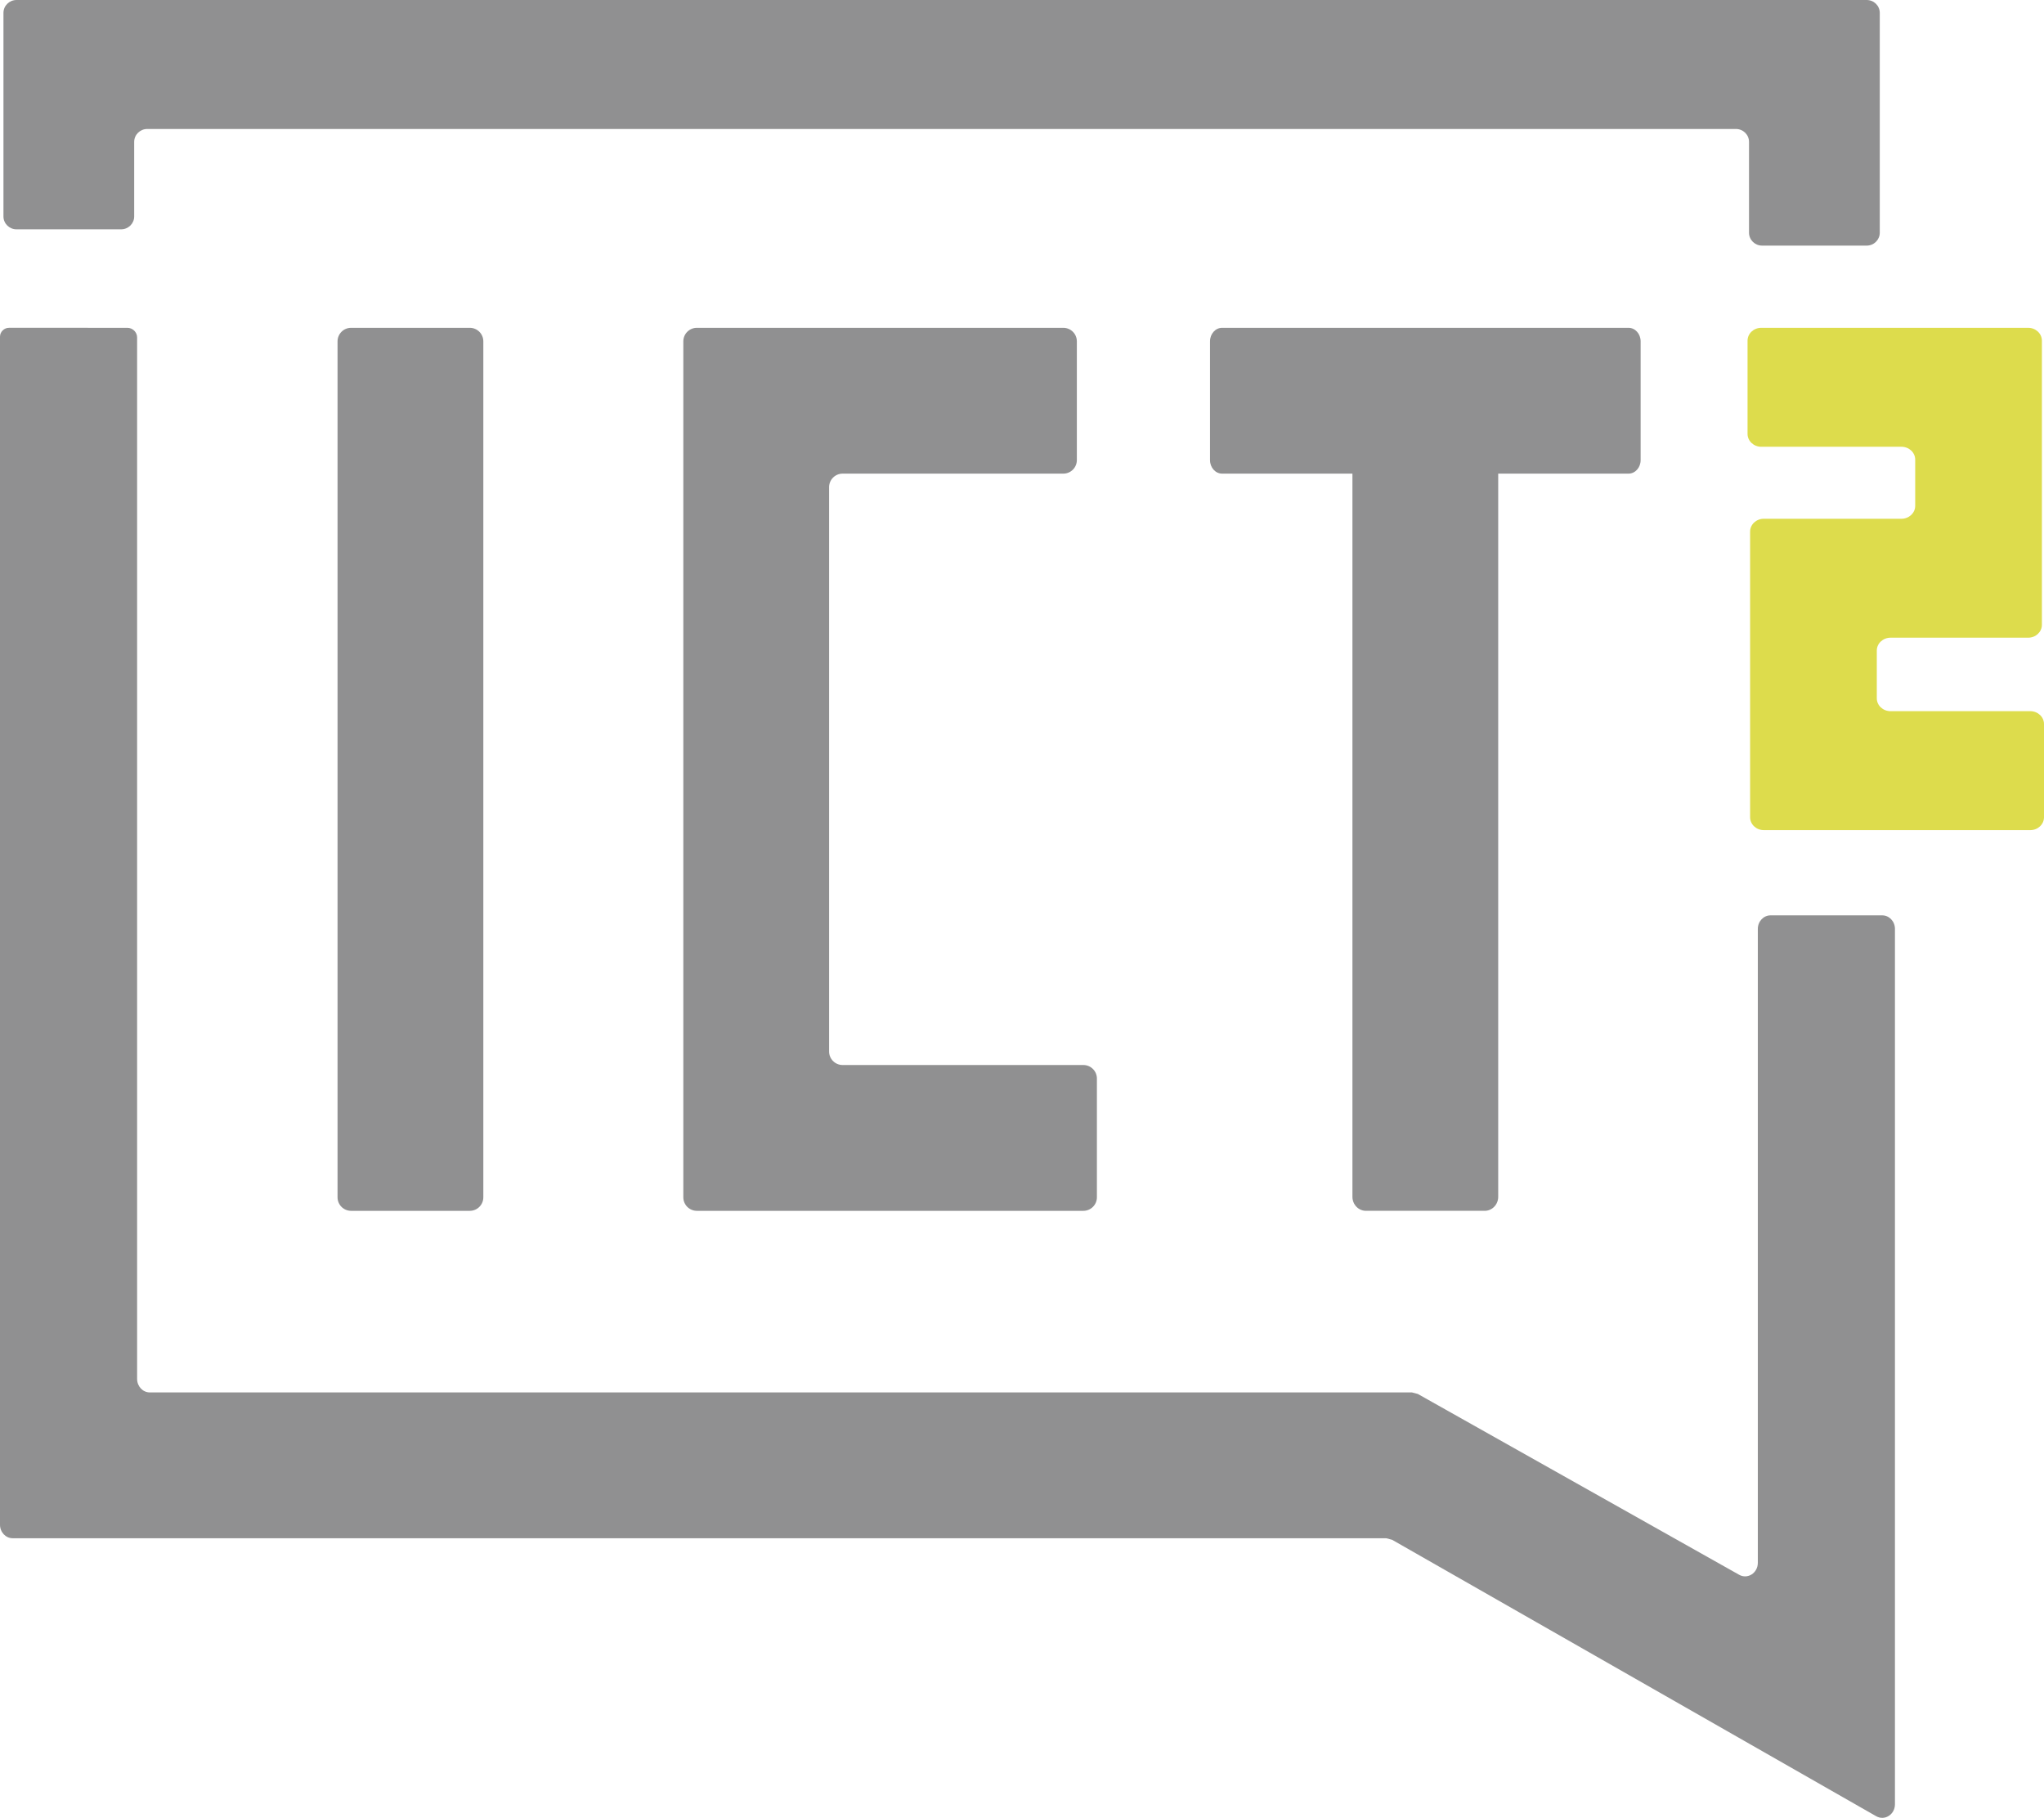
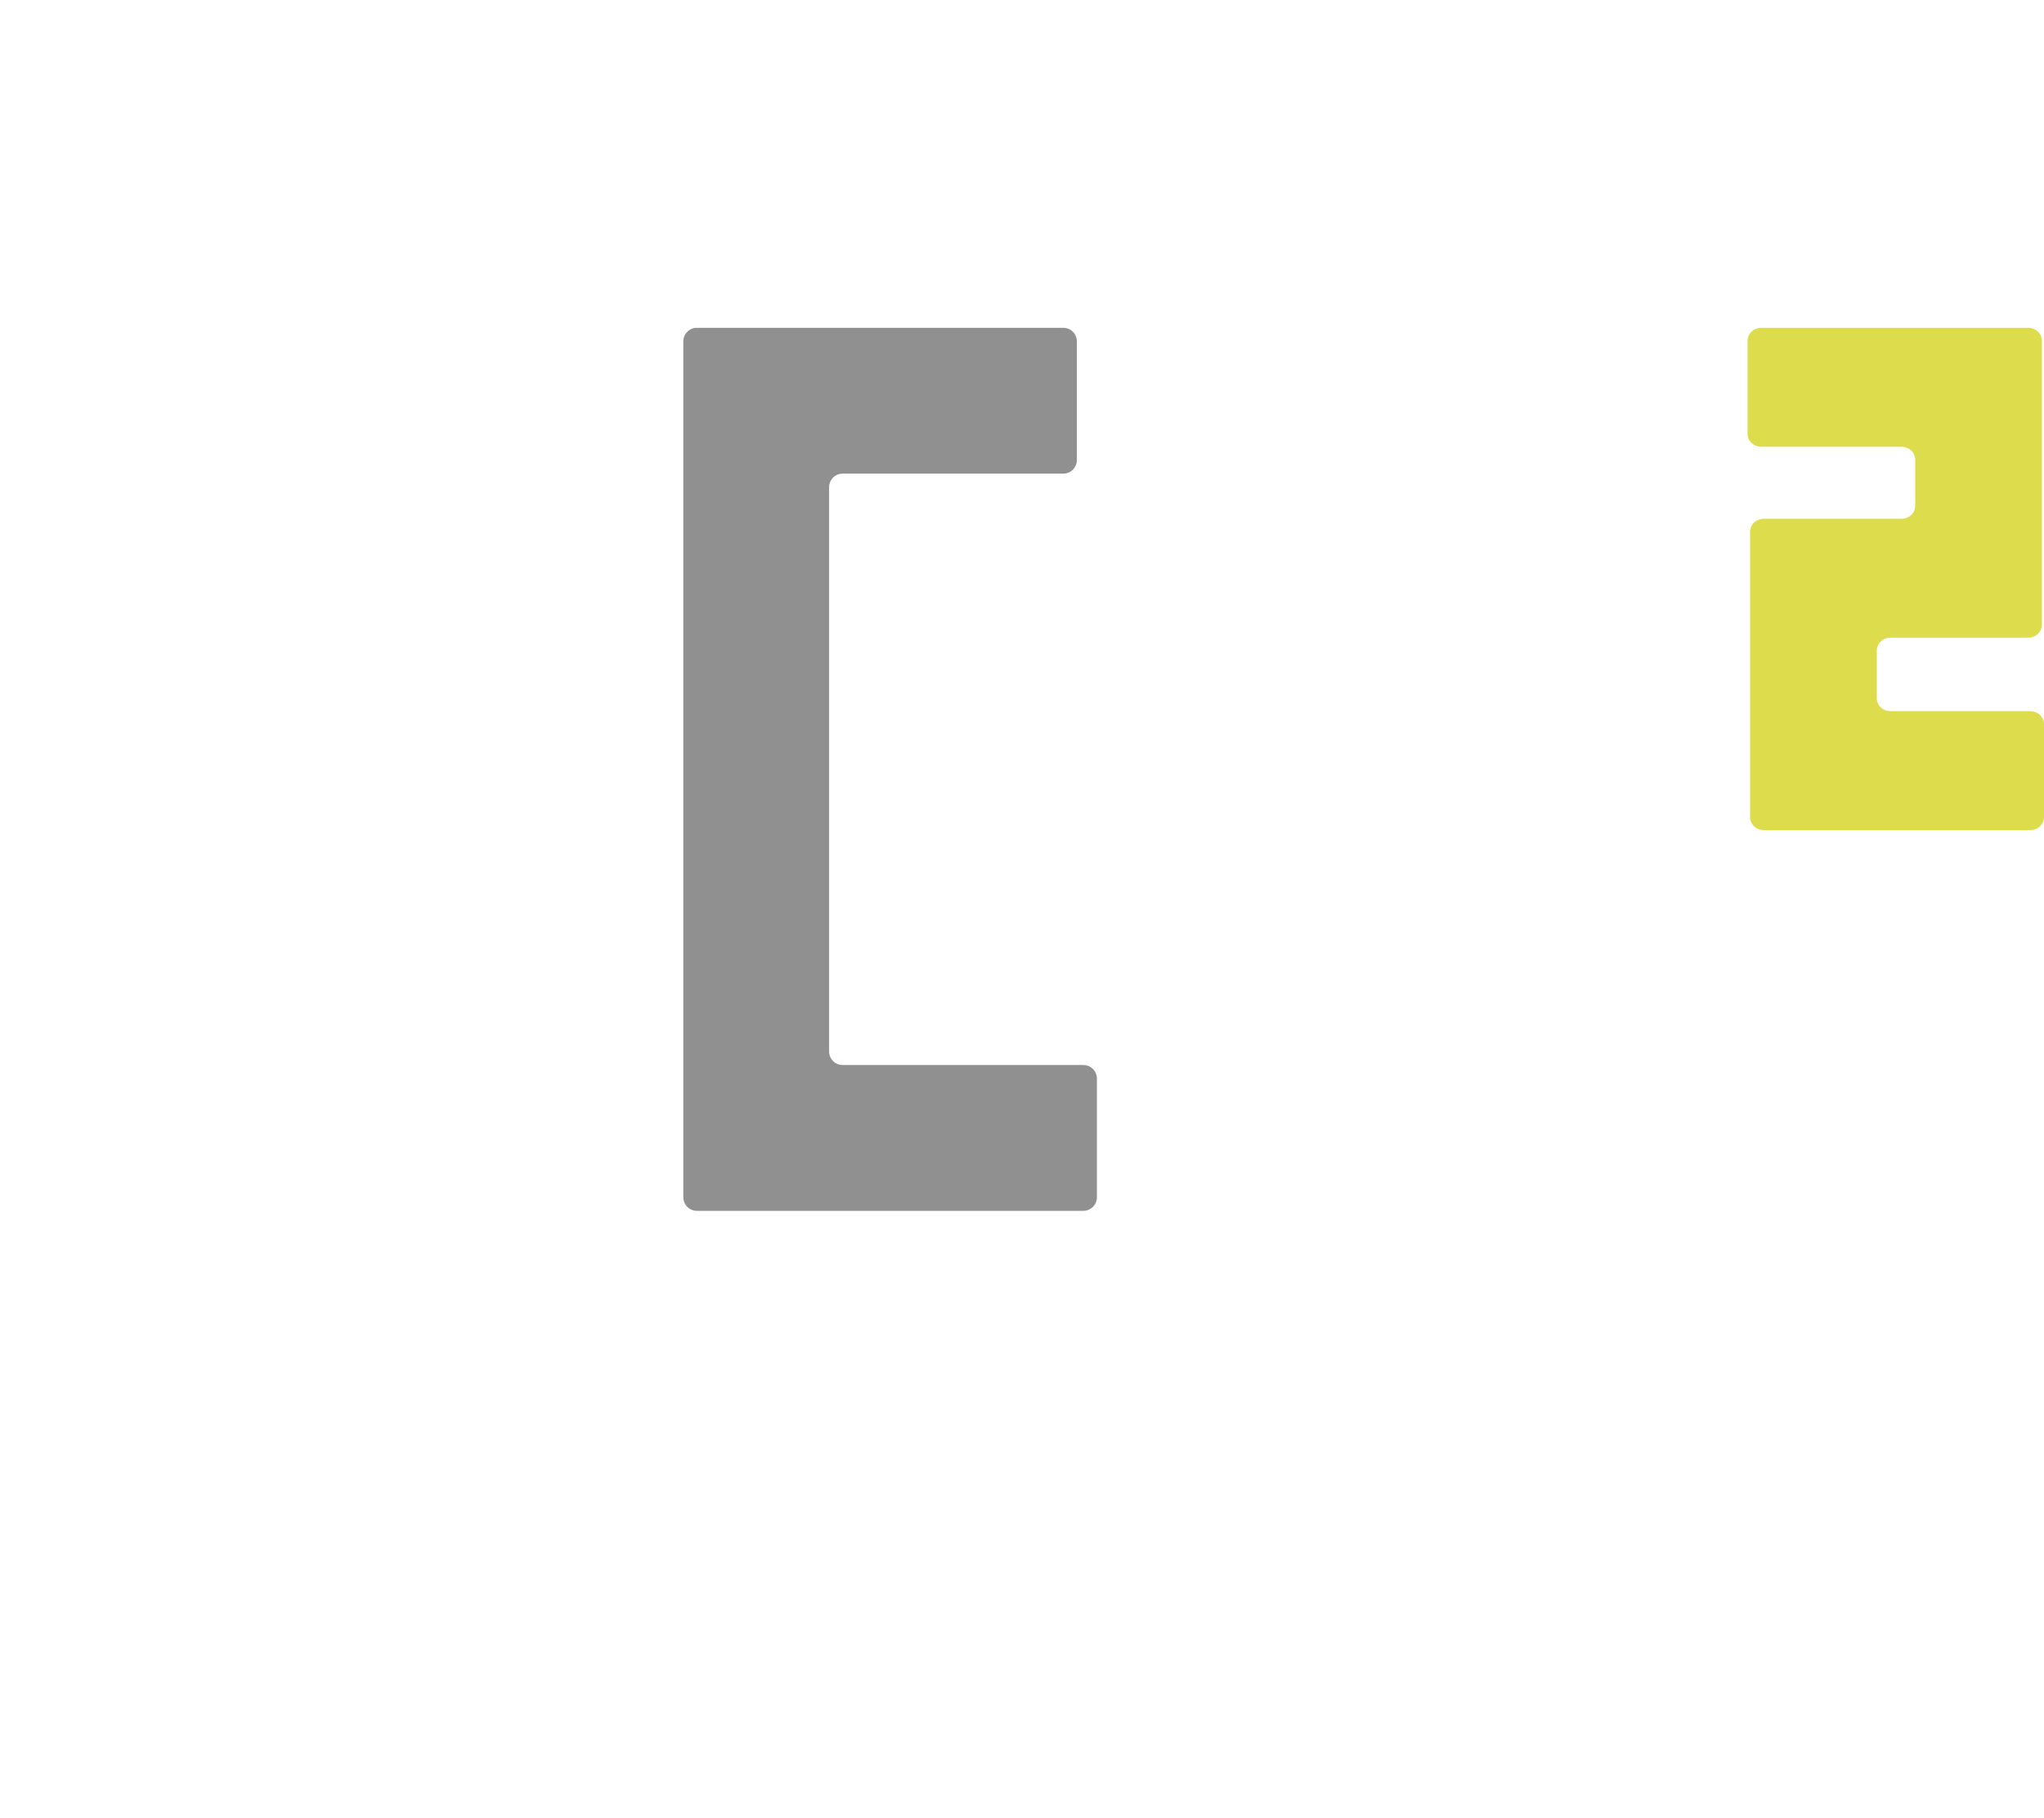
<svg xmlns="http://www.w3.org/2000/svg" version="1.1" id="Laag_1" x="0px" y="0px" viewBox="0 0 412.383 366.66" style="enable-background:new 0 0 412.383 366.66;" xml:space="preserve">
-   <path style="fill:#909091;" d="M94.784,244.225H70.83c-1.507,0-2.729-1.222-2.729-2.729V68.849c0-1.507,1.222-2.729,2.729-2.729  h23.953c1.507,0,2.729,1.222,2.729,2.729v172.648C97.512,243.003,96.291,244.225,94.784,244.225z" />
  <path style="fill:#909091;" d="M218.574,244.225h-77.982c-1.507,0-2.729-1.222-2.729-2.729V68.849c0-1.507,1.222-2.729,2.729-2.729  h73.937c1.507,0,2.729,1.222,2.729,2.729v23.953c0,1.507-1.222,2.729-2.729,2.729h-44.526c-1.507,0-2.729,1.222-2.729,2.729v113.826  c0,1.507,1.222,2.729,2.729,2.729h48.572c1.507,0,2.729,1.222,2.729,2.729v23.953C221.303,243.003,220.081,244.225,218.574,244.225z  " />
-   <path style="fill:#909091;" d="M328.559,66.12h-81.994c-1.349,0-2.443,1.222-2.443,2.729v23.953c0,1.507,1.094,2.729,2.443,2.729  h26.292v145.865c0,1.563,1.222,2.829,2.729,2.829h23.953c1.507,0,2.729-1.267,2.729-2.829V95.531h26.292  c1.349,0,2.443-1.222,2.443-2.729V68.849C331.002,67.342,329.908,66.12,328.559,66.12z" />
  <path style="fill:#DDDC4C;" d="M409.617,167.437h-53.761c-1.528,0-2.767-1.163-2.767-2.597v-57.611c0-1.434,1.239-2.597,2.767-2.597  h27.775c1.528,0,2.767-1.163,2.767-2.597V92.71c0-1.434-1.239-2.597-2.767-2.597H355.34c-1.528,0-2.767-1.163-2.767-2.597V68.717  c0-1.434,1.239-2.597,2.767-2.597h53.853c1.528,0,2.767,1.163,2.767,2.597v57.31c0,1.434-1.239,2.597-2.767,2.597h-27.775  c-1.528,0-2.767,1.163-2.767,2.597v9.626c0,1.434,1.239,2.597,2.767,2.597h28.199c1.528,0,2.767,1.163,2.767,2.597v18.799  C412.383,166.274,411.145,167.437,409.617,167.437z" />
-   <path style="fill:#909091;" d="M379.745,184.628h-22.531c-1.418,0-2.567,1.222-2.567,2.729v127.865c0,2.056-2.057,3.373-3.767,2.412  l-64.825-36.469c-0.403-0.105-0.787-0.206-1.19-0.311H30.23c-1.417,0-2.567-1.222-2.567-2.729V68.065  c0-1.074-0.893-1.944-1.982-1.945c-8-0.002-15.884-0.016-23.854-0.003C0.821,66.118,0,66.924,0,67.915v239.62  c0,1.507,1.148,2.729,2.566,2.729H279.67c0.409,0.108,0.797,0.211,1.205,0.319l97.655,55.749c1.71,0.976,3.782-0.341,3.782-2.404  V187.357C382.312,185.85,381.162,184.628,379.745,184.628z" />
  <g>
-     <path style="fill:#909091;" d="M376.611,49.54h-21.104c-1.456,0-2.637-1.164-2.637-2.6V28.614c0-1.436-1.181-2.6-2.637-2.6H29.711   c-1.456,0-2.637,1.164-2.637,2.6v15.039c0,1.436-1.181,2.6-2.637,2.6H3.334c-1.456,0-2.637-1.164-2.637-2.6V2.6   c0-1.436,1.181-2.6,2.637-2.6h373.278c1.456,0,2.637,1.164,2.637,2.6V46.94C379.248,48.376,378.068,49.54,376.611,49.54z" />
-   </g>
+     </g>
</svg>